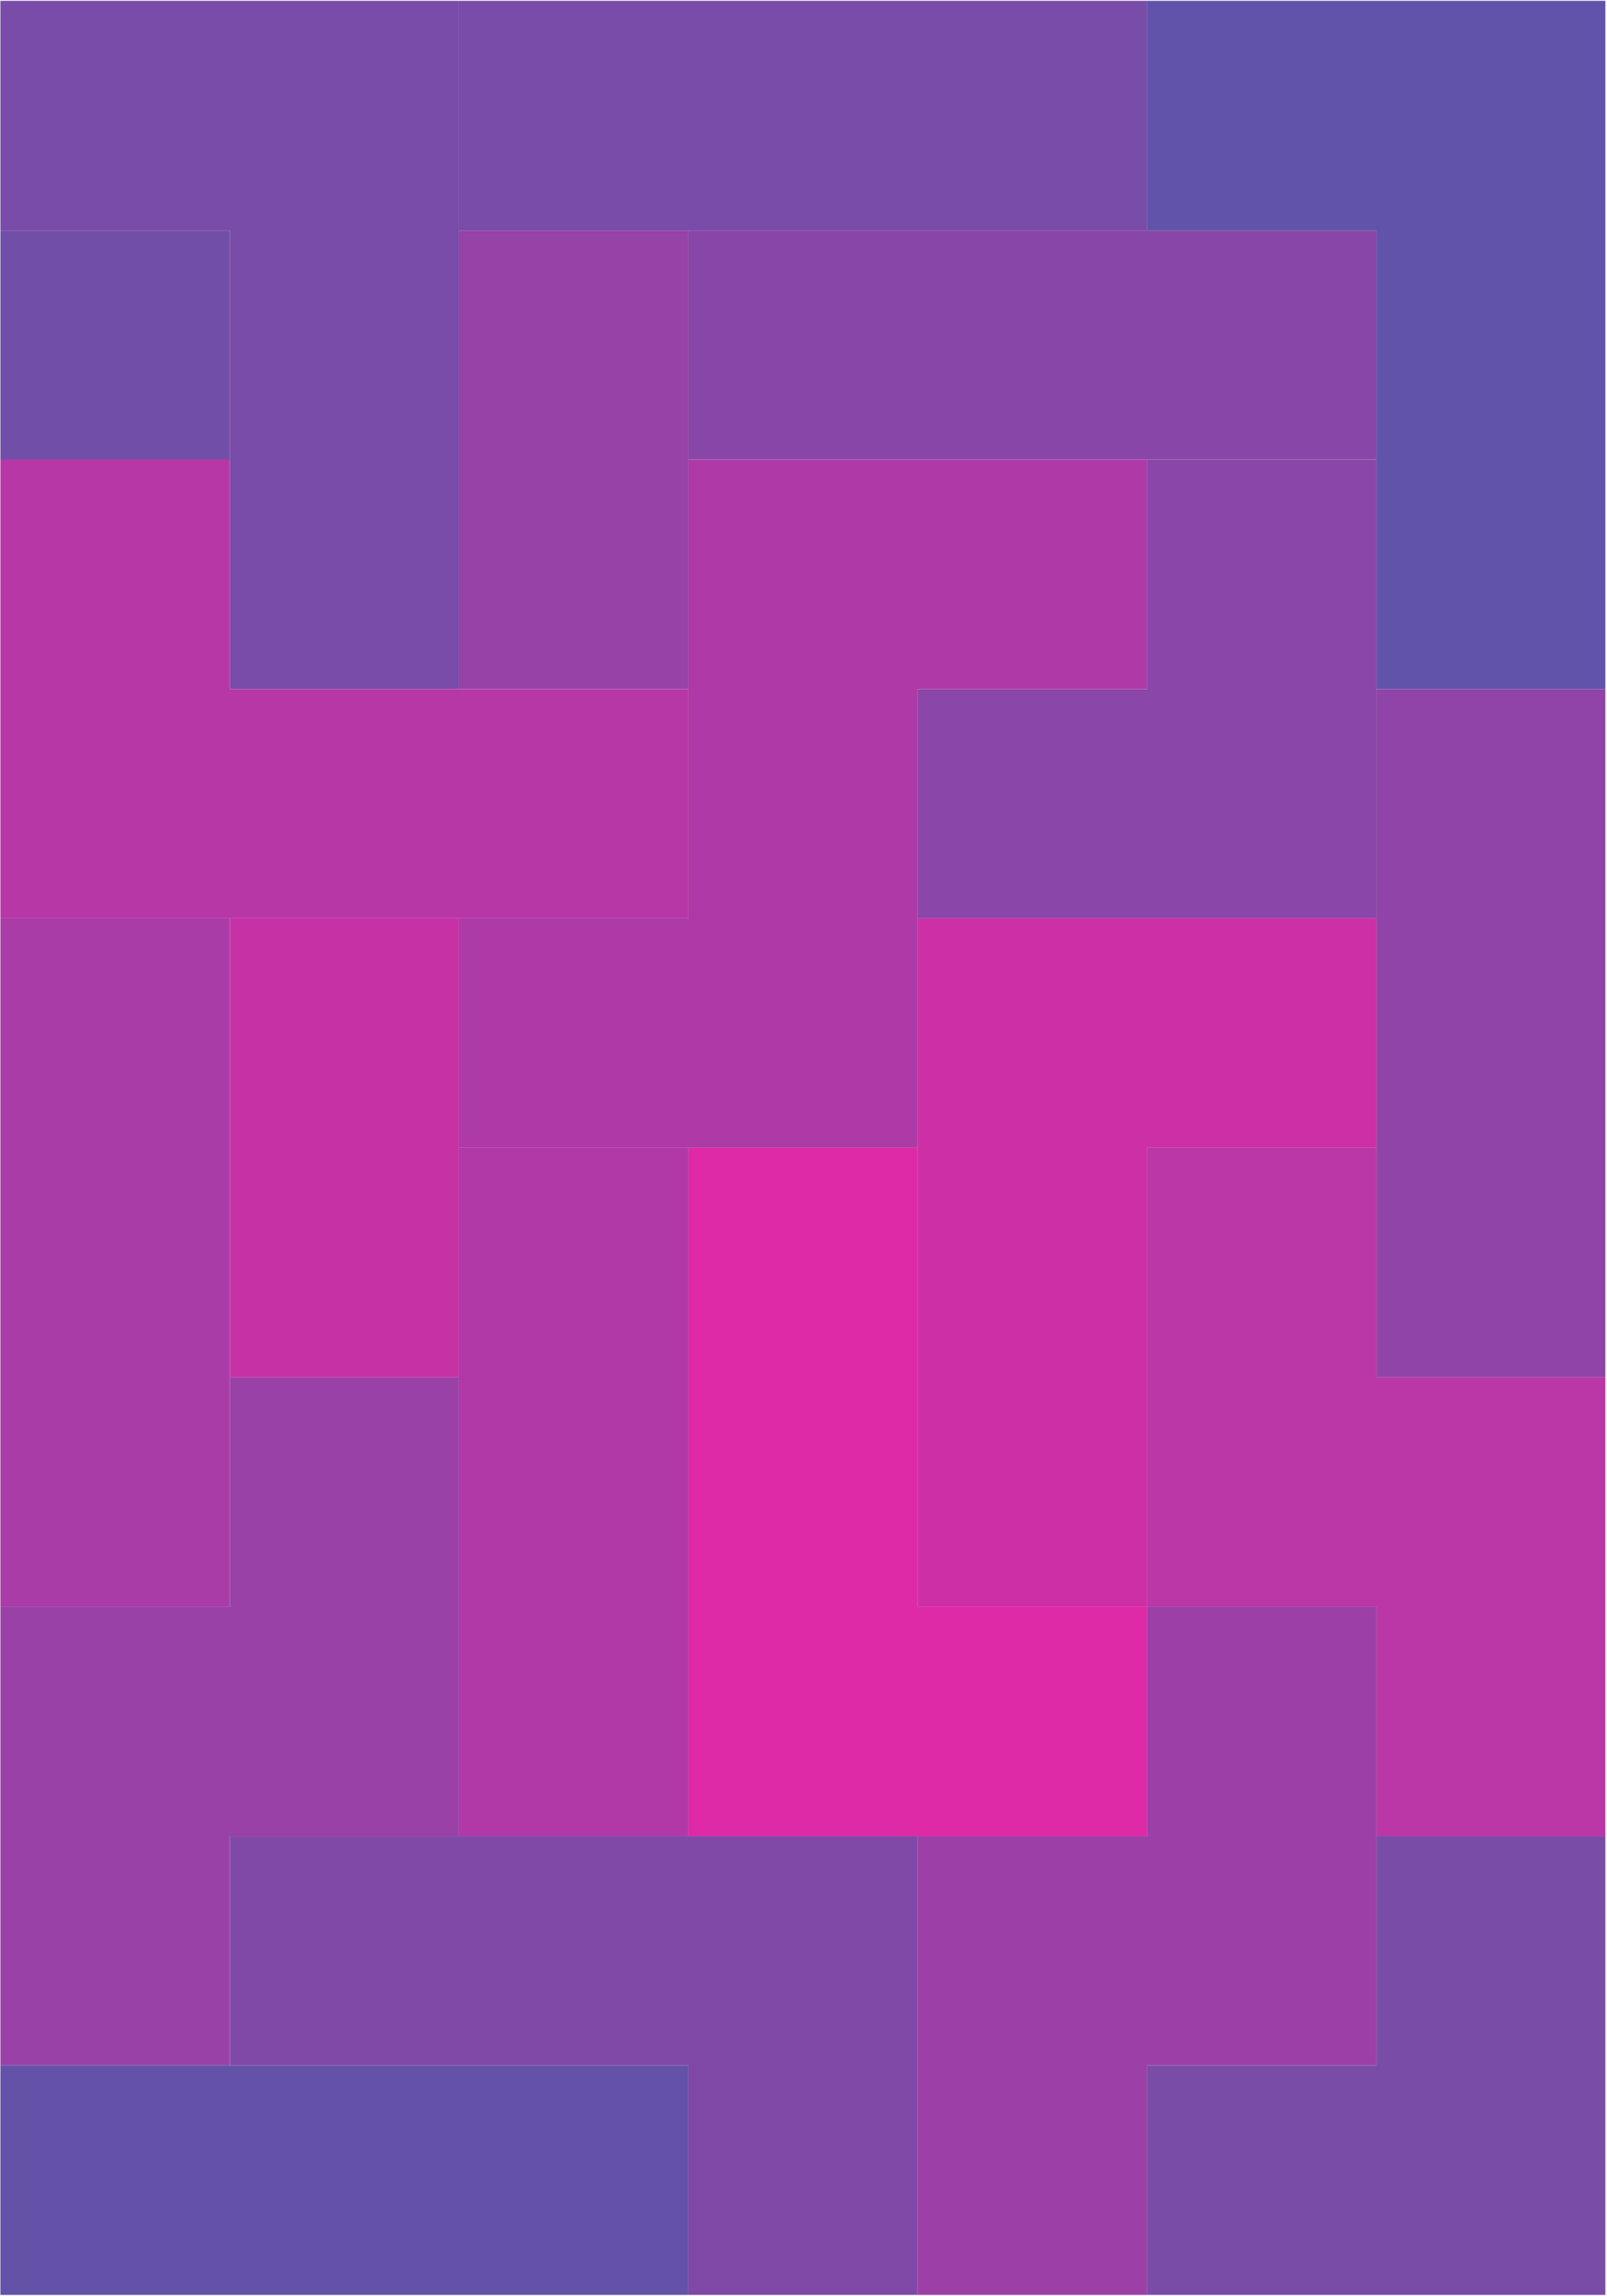
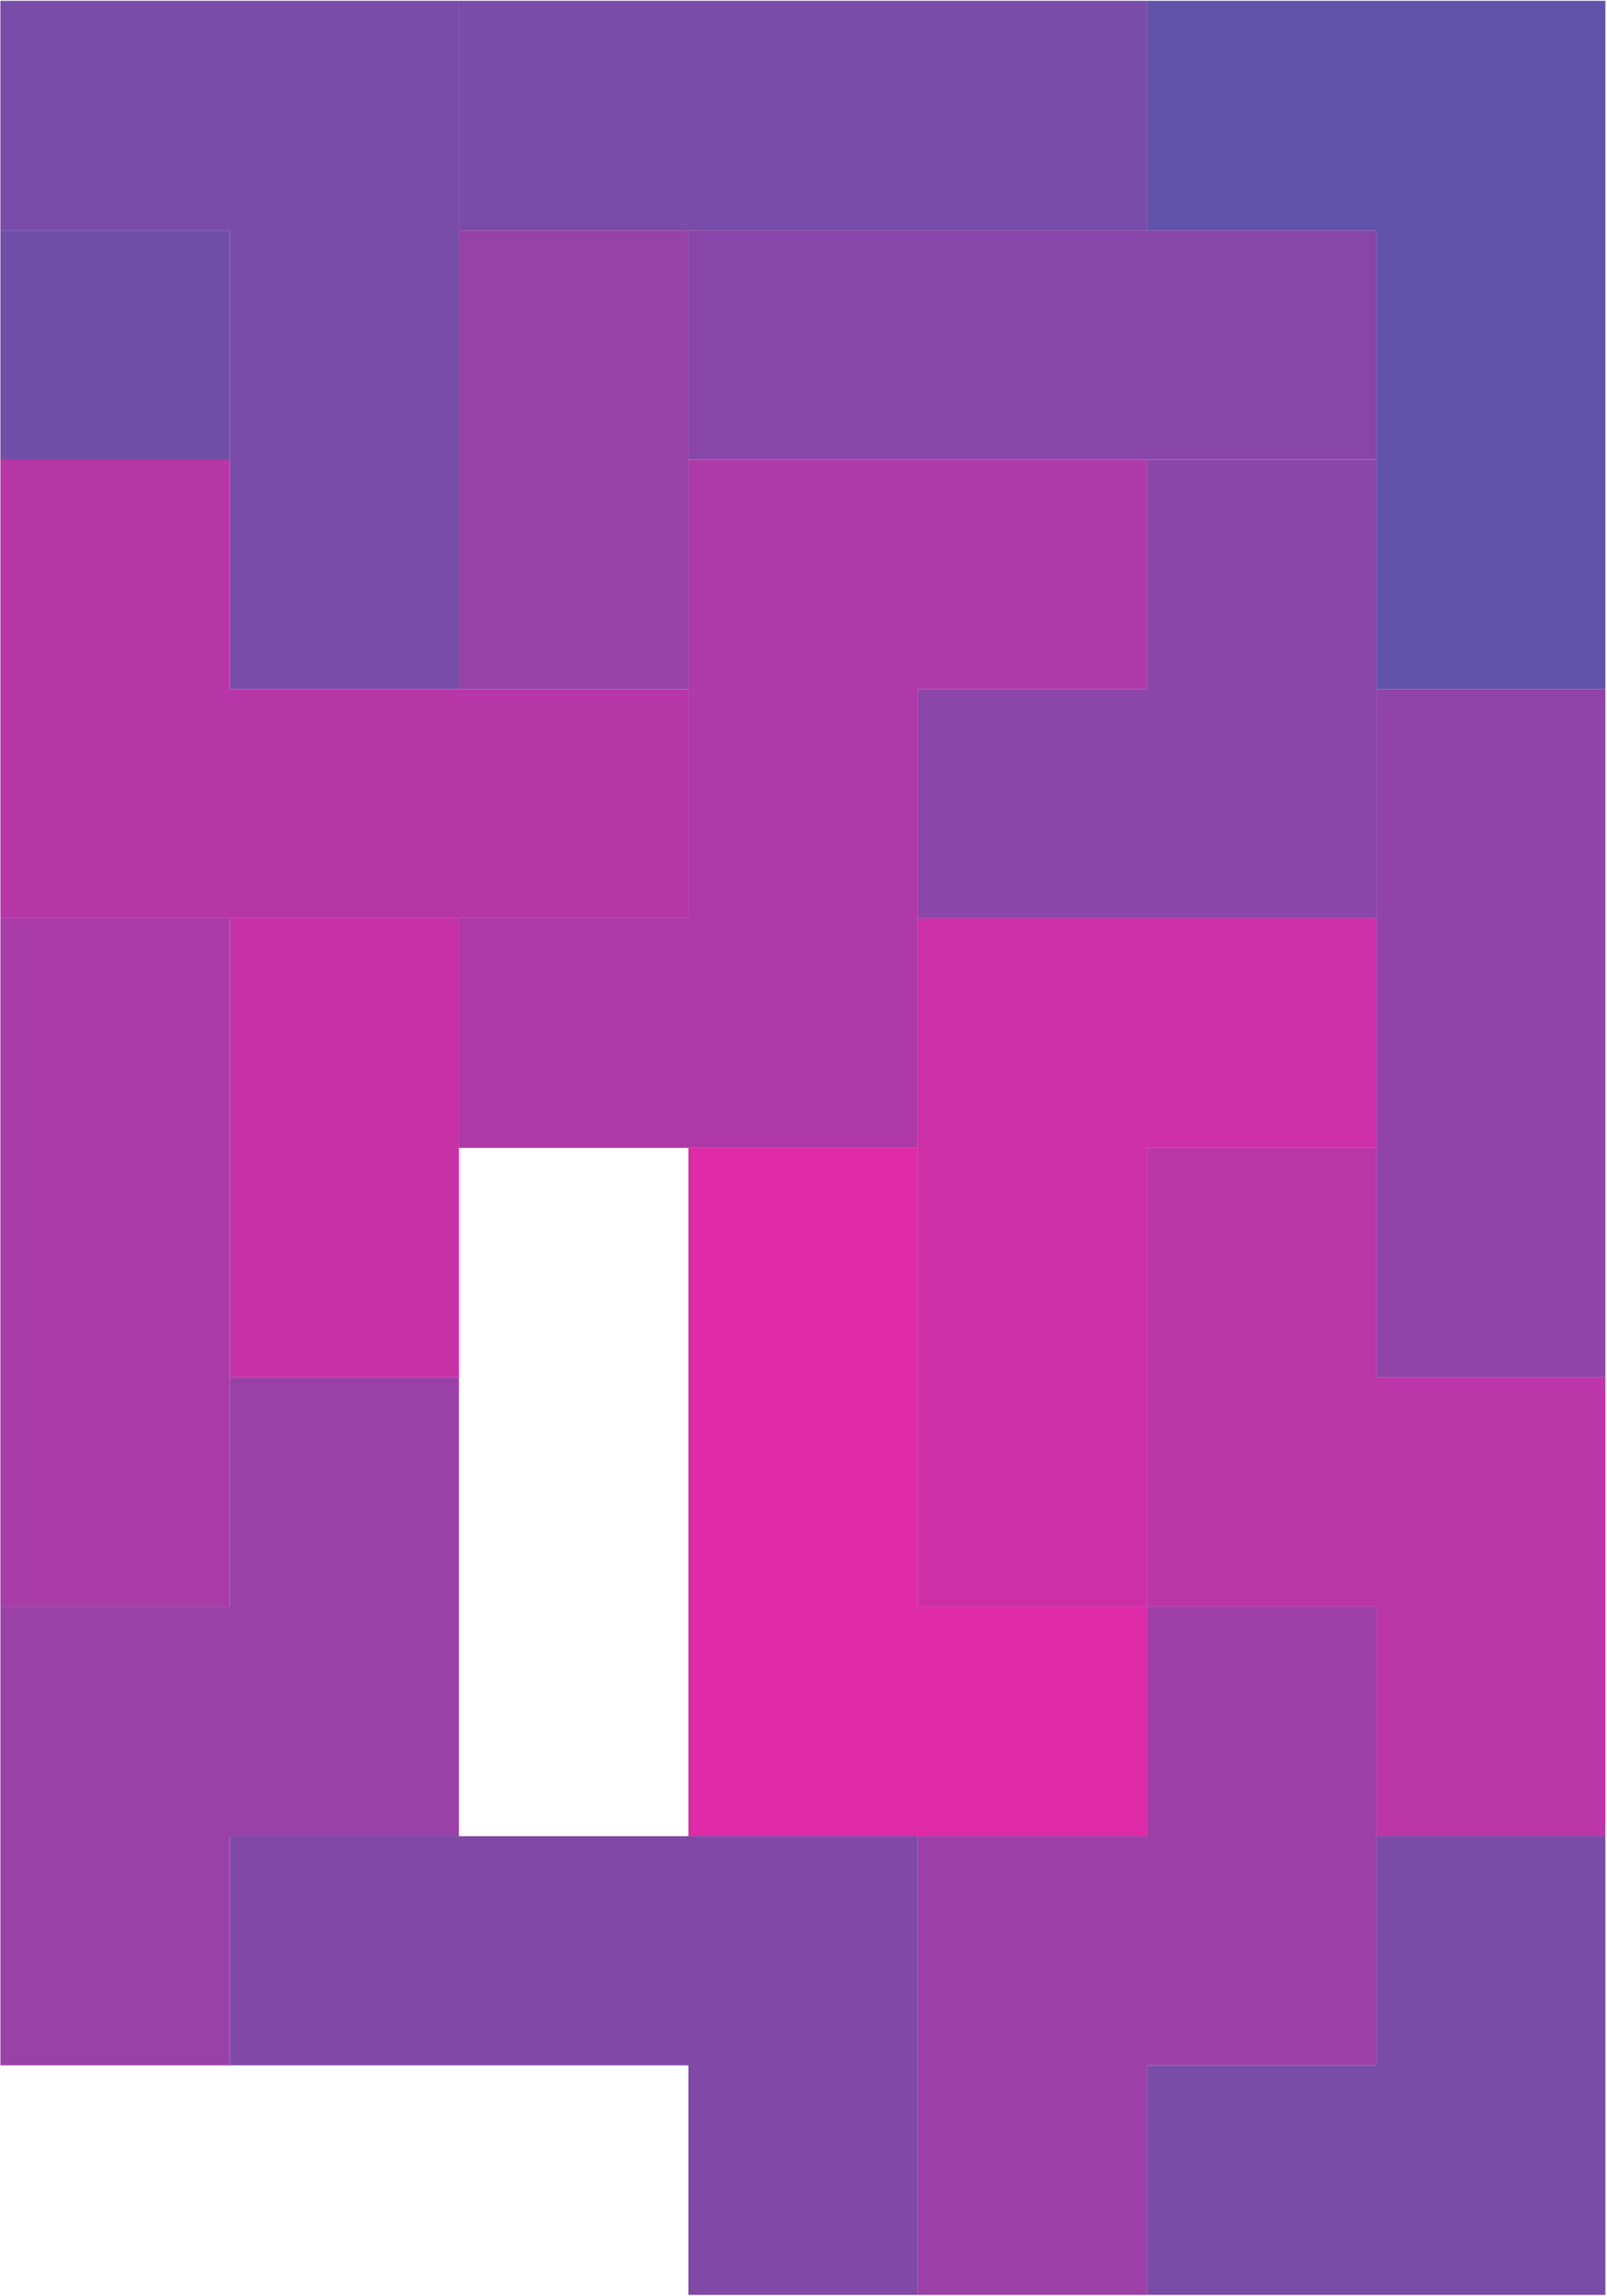
<svg xmlns="http://www.w3.org/2000/svg" viewBox="0 0 395 564">
  <g id="Page-1" fill="none" fill-rule="evenodd">
    <g id="Alla-mönster" transform="translate(-471 -59)" fill-rule="nonzero">
      <g id="Group" transform="translate(471 59)">
        <path id="Path" fill="#784CA8" d="M225.5.2H112.8v56.4h169.1V.2z" />
        <path id="Rectangle" fill="#714EA8" d="M.1 56.6h56.4V113H.1z" />
        <path id="Path" fill="#8847A8" d="M281.9 56.6H169.2v56.3h169.1V56.6z" />
        <path id="Path" fill="#784CA8" d="M56.5.2H.1v56.4h56.4V169.3h56.3V.2z" />
        <path id="Path" fill="#9742A7" d="M112.8 56.6V169.3h56.4V56.6z" />
        <path id="Path" fill="#6153A9" d="M338.3.2h-56.4v56.4h56.4V169.3h56.3V.2z" />
        <path id="Path" fill="#B737A7" d="M112.8 169.3H56.5v-56.4H.1V225.6h169.1v-56.3z" />
        <path id="Path" fill="#8A46A8" d="M281.9 112.9v56.4h-56.4v56.3h112.8V112.9z" />
        <path id="Path" fill="#AE3AA7" d="M225.5 112.9h-56.3V225.6h-56.4V282H225.5V169.3h56.4v-56.4z" />
        <path id="Path" fill="#C632A6" d="M56.5 225.6v112.8h56.3V225.6z" />
        <path id="Path" fill="#9044A7" d="M338.3 169.3v169.1h56.3V169.3z" />
        <path id="Path" fill="#A93CA7" d="M.1 225.6v169.1h56.4V225.6z" />
        <path id="Path" fill="#CD30A6" d="M281.9 225.6h-56.4v169.1h56.4V282h56.4v-56.4z" />
-         <path id="Path" fill="#B039A7" d="M112.8 282v169.1h56.4V282z" />
        <path id="Path" fill="#DE2AA6" d="M225.5 394.7V282h-56.3v169.1H281.9v-56.4z" />
        <path id="Path" fill="#BB36A6" d="M338.3 338.4V282h-56.4V394.7h56.4v56.4h56.3V338.4z" />
        <path id="Path" fill="#9A41A7" d="M56.5 338.4v56.3H.1V507.4h56.4v-56.3h56.3V338.4z" />
-         <path id="Path" fill="#6452A9" d="M112.8 507.4H.1v56.4h169.1v-56.4z" />
        <path id="Path" fill="#8049A8" d="M169.2 451.1H56.5v56.3H169.2v56.4h56.3V451.1z" />
        <path id="Path" fill="#9C40A7" d="M281.9 394.7v56.4h-56.4V563.8h56.4v-56.4h56.4V394.7z" />
        <path id="Path" fill="#794CA8" d="M338.3 451.1v56.3h-56.4v56.4H394.6V451.1z" />
      </g>
    </g>
  </g>
</svg>